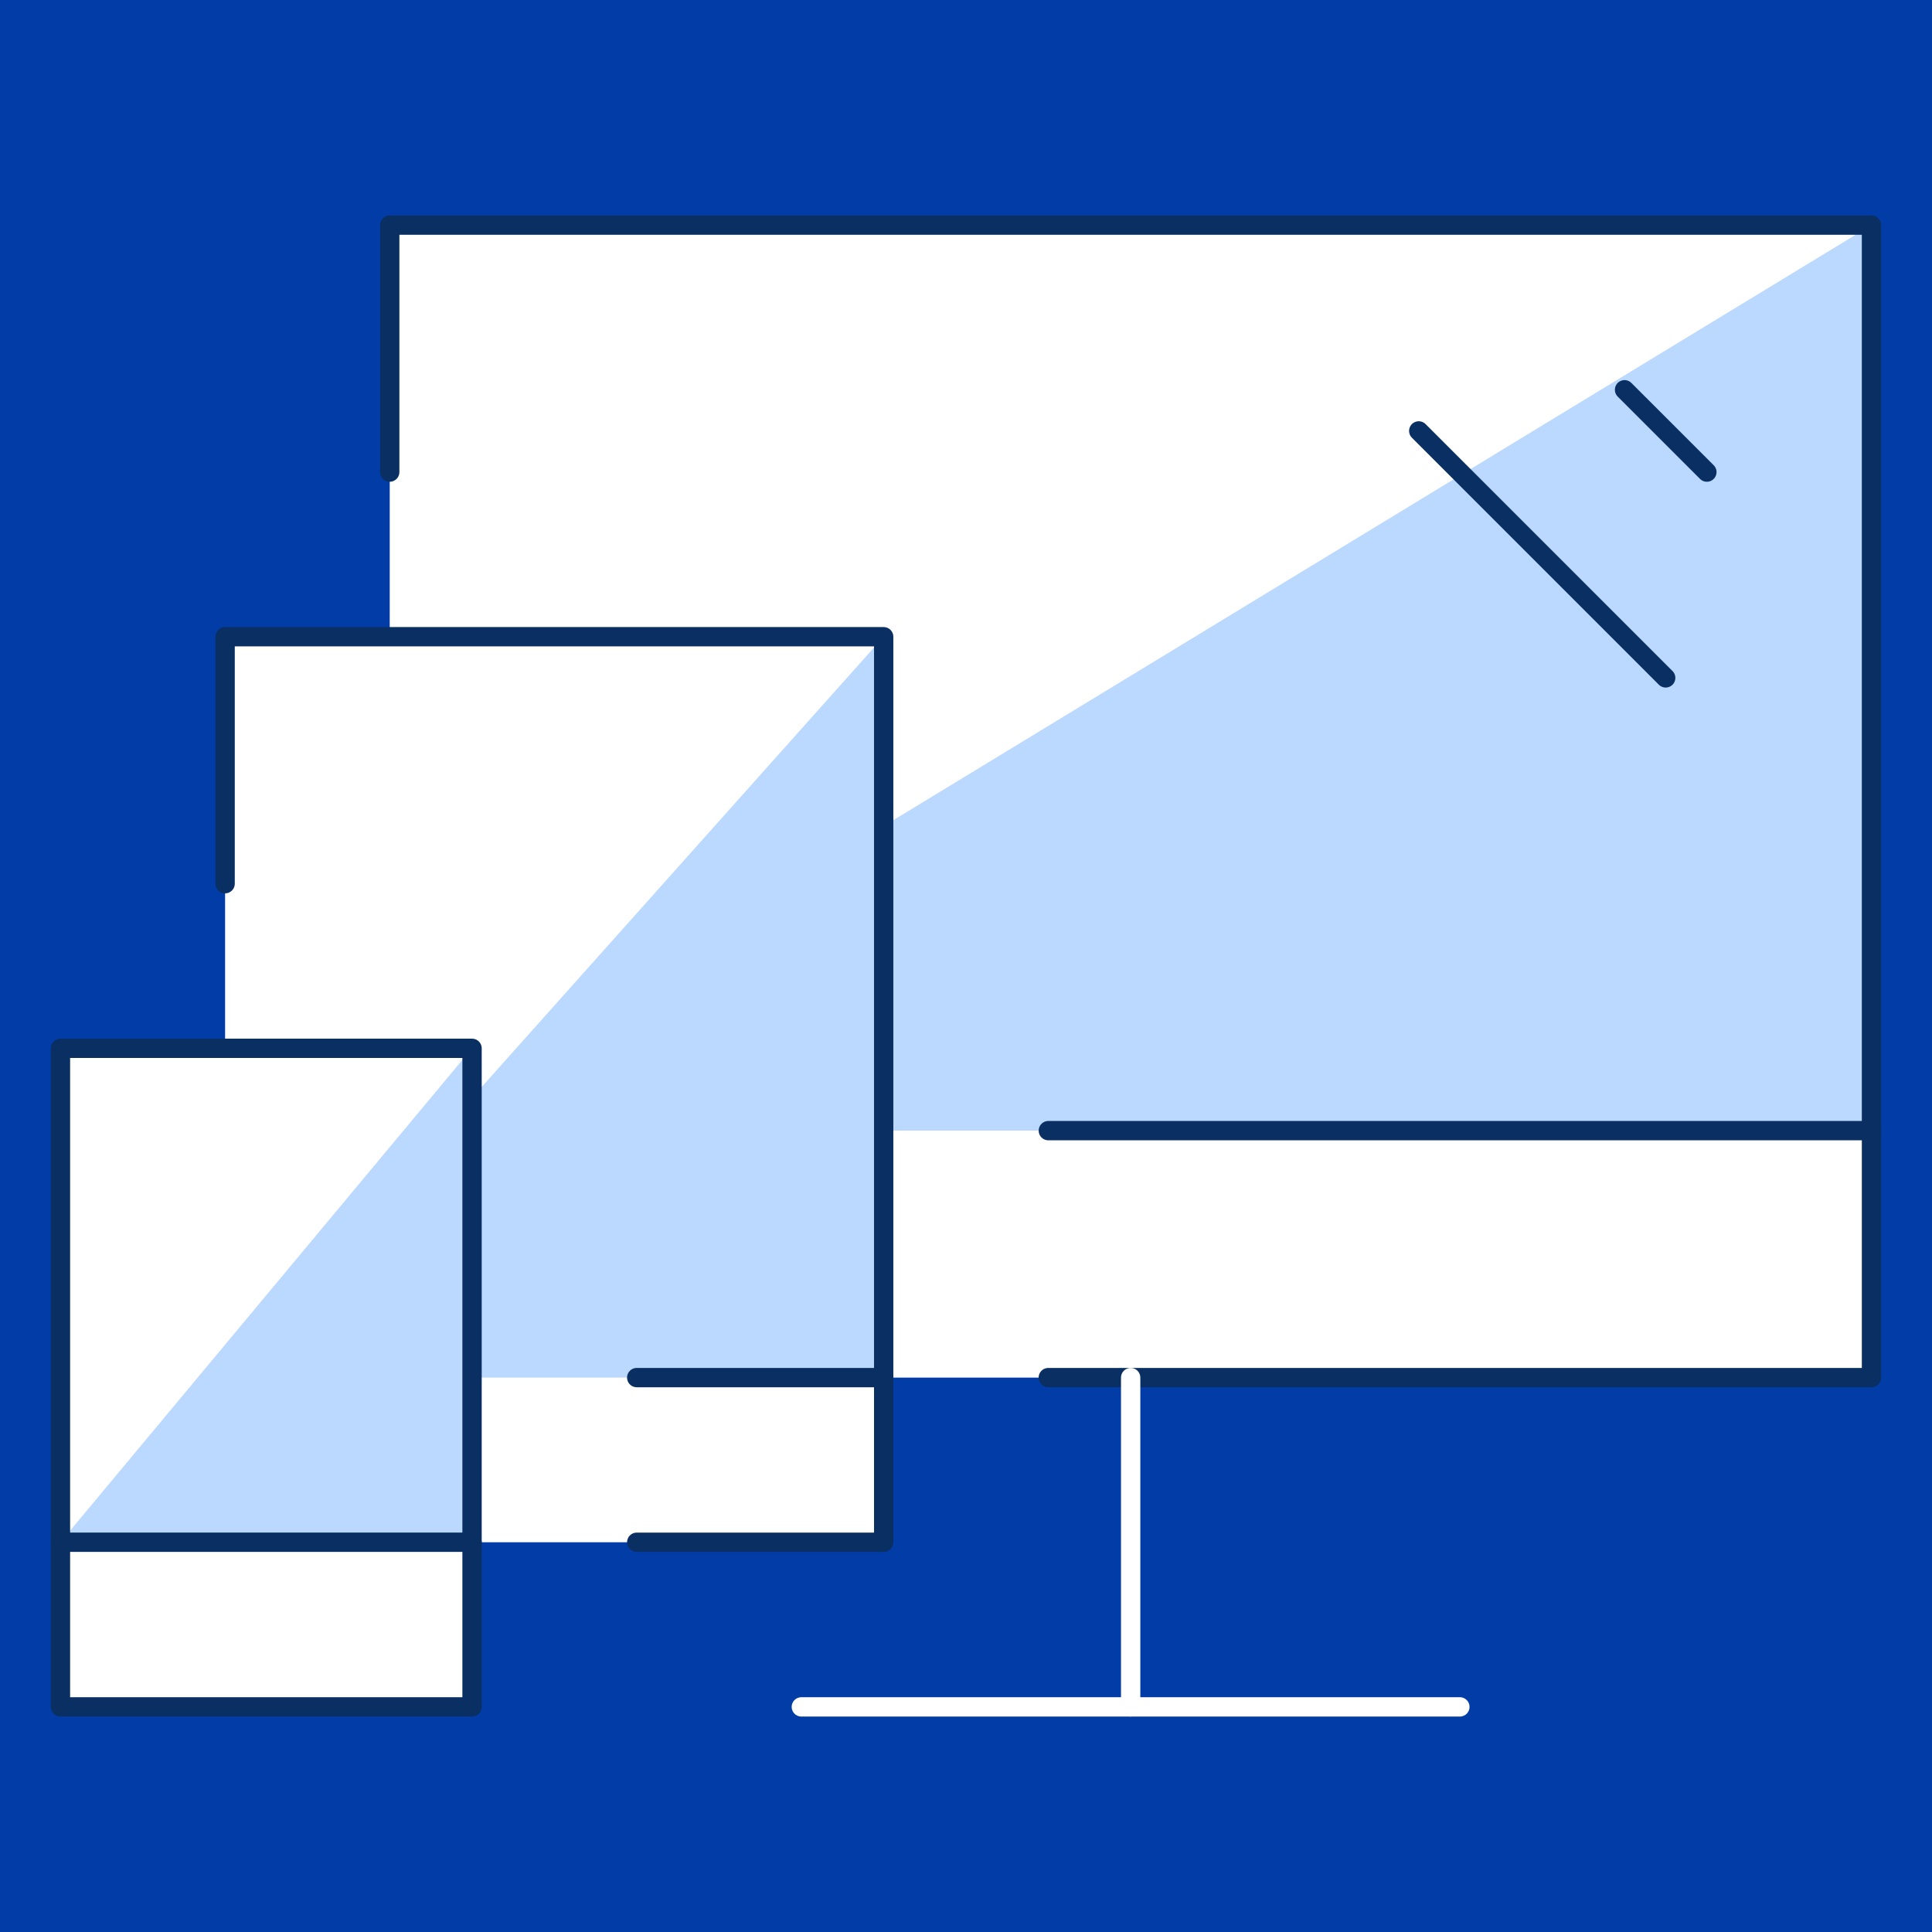
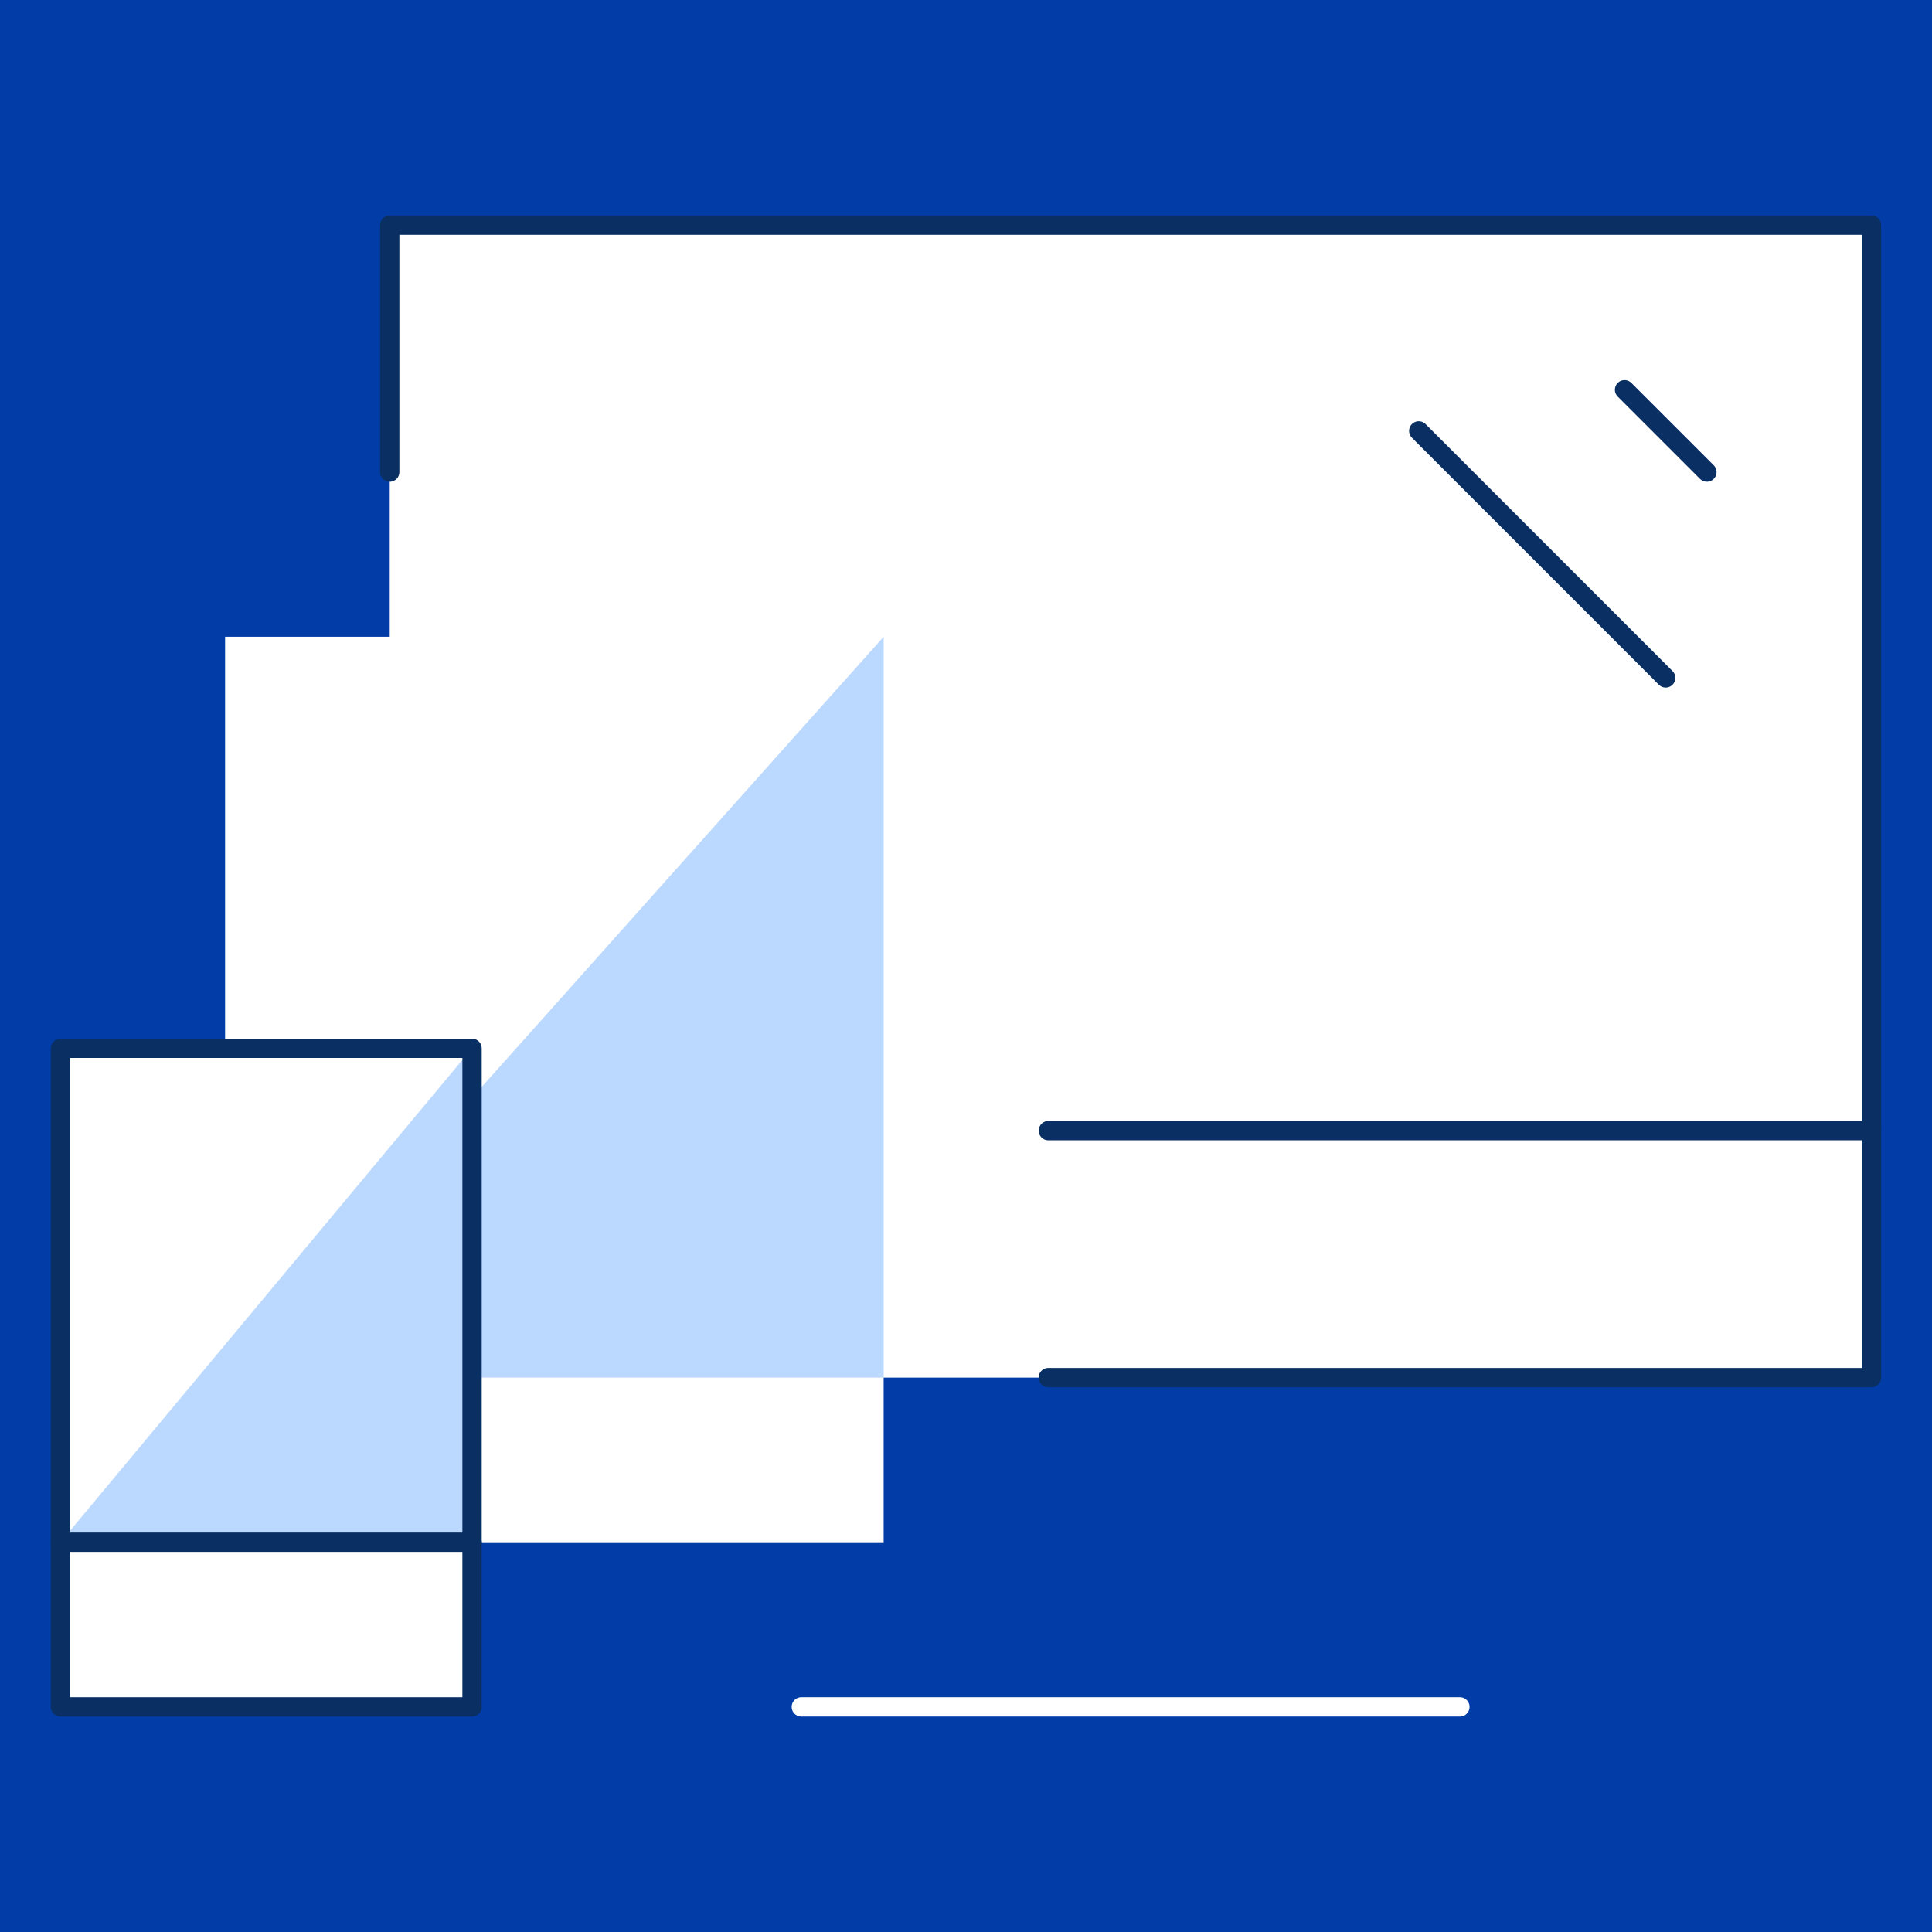
<svg xmlns="http://www.w3.org/2000/svg" width="100" height="100" viewBox="0 0 100 100" fill="none">
  <rect width="100" height="100" fill="#023DA7" />
  <path d="M96.868 11.652H20.172V32.957H11.651V54.261H3.129V88.348H24.433V79.827H45.737V71.305H96.868V11.652Z" fill="white" />
  <path d="M24.433 54.261V79.826H3.129L24.433 54.261Z" fill="#BBD8FF" />
  <path d="M24.434 56.818V71.305H45.738V32.957L24.434 56.818Z" fill="#BBD8FF" />
-   <path d="M45.738 42.757V58.522H96.869V11.652L45.738 42.757Z" fill="#BBD8FF" />
  <path d="M24.433 54.261H3.129V88.348H24.433V54.261Z" stroke="#092F63" stroke-miterlimit="10" stroke-linecap="round" stroke-linejoin="round" />
  <path d="M3.129 79.826H24.433" stroke="#092F63" stroke-miterlimit="10" stroke-linecap="round" stroke-linejoin="round" />
-   <path d="M11.652 45.739V32.957H45.739V79.827H32.957" stroke="#092F63" stroke-miterlimit="10" stroke-linecap="round" stroke-linejoin="round" />
  <path d="M20.172 24.435V11.652H96.868V71.305H54.259" stroke="#092F63" stroke-miterlimit="10" stroke-linecap="round" stroke-linejoin="round" />
-   <path d="M45.739 71.304H32.957" stroke="#092F63" stroke-miterlimit="10" stroke-linecap="round" stroke-linejoin="round" />
  <path d="M96.871 58.522H54.262" stroke="#092F63" stroke-miterlimit="10" stroke-linecap="round" stroke-linejoin="round" />
-   <path d="M58.523 71.304V88.347" stroke="white" stroke-miterlimit="10" stroke-linecap="round" stroke-linejoin="round" />
  <path d="M41.477 88.348H75.563" stroke="white" stroke-miterlimit="10" stroke-linecap="round" stroke-linejoin="round" />
  <path d="M73.434 22.304L86.216 35.087" stroke="#092F63" stroke-miterlimit="10" stroke-linecap="round" stroke-linejoin="round" />
  <path d="M84.086 20.174L88.347 24.435" stroke="#092F63" stroke-miterlimit="10" stroke-linecap="round" stroke-linejoin="round" />
</svg>